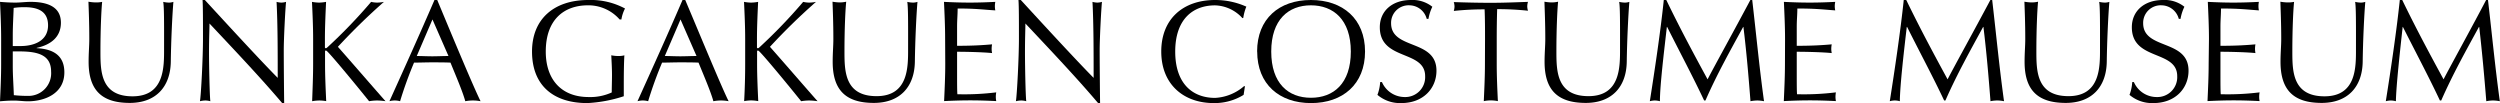
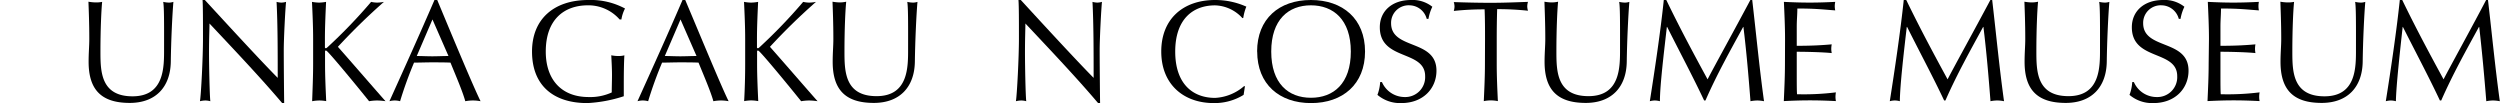
<svg xmlns="http://www.w3.org/2000/svg" viewBox="0 0 587.38 24.22">
  <g>
-     <path d="M3,10.82V8.29c0-2.13.14-4.3.21-6.43a16.24,16.24,0,0,1,2.57-.17c2.57,0,5.51.61,5.51,4.26s-3.28,4.87-6.46,4.87ZM.27,15c0,2.91-.13,5.86-.27,8.8,1.08-.1,2.2-.17,3.28-.17s2.2.17,3.28.17c3.92,0,8.56-1.79,8.56-6.8,0-3.86-2.47-5.48-6.5-5.68v-.07c3.39-.74,5.69-2.6,5.69-5.92C14.31,1.49,11,.44,7.17.44,6,.44,4.77.61,3.59.61S1.18.54,0,.44C.14,3.32.27,6.26.27,9.17ZM3,12.08H4.57c4.49,0,7.44.91,7.44,4.76a5.32,5.32,0,0,1-5.45,5.69,30.48,30.48,0,0,1-3.31-.17C3.18,20.09,3,17.79,3,15.53Z" />
    <path d="M38.35.44a6.45,6.45,0,0,0,1.39.17,3.41,3.41,0,0,0,1-.17c-.27,3.15-.54,9.1-.61,14-.07,6-3.55,9.74-9.64,9.74-6.7,0-9.67-3.11-9.67-9.67,0-2.1.16-3.66.16-5.35,0-3.72-.13-6.8-.2-8.76a10.49,10.49,0,0,0,1.76.17A6.85,6.85,0,0,0,24,.44c-.2,2-.4,6.6-.4,11.6,0,4.6,0,10.59,7.54,10.59s7.41-6.94,7.41-11.2C38.56,5,38.56,1.76,38.35.44Z" />
    <path d="M66.3,24.22C61.16,18.16,55,11.67,49.22,5.52c0,1.25-.11,3.28-.11,6.86,0,2.91.14,10,.31,11.4a4.62,4.62,0,0,0-1.19-.17,5.67,5.67,0,0,0-1.25.17c.27-1.59.71-10.25.71-14.71,0-4.26,0-7.55-.1-9.07h.54c5.52,6,13,14.14,17.12,18.3,0-6.05,0-12.65-.27-17.86a4.57,4.57,0,0,0,1.15.17A4.05,4.05,0,0,0,67.21.44c-.2,2-.54,8.69-.54,11.33,0,3.45.07,10.93.1,12.45Z" />
    <path d="M73.57,15V9.2c0-2.91-.13-5.85-.27-8.76A9.74,9.74,0,0,0,75,.61,9.53,9.53,0,0,0,76.61.44c-.13,2.91-.27,5.85-.27,8.76v1.86c0,.21.07.27.21.27s.2-.06.47-.3A122.25,122.25,0,0,0,87.2.44a6.3,6.3,0,0,0,1.39.17A8.91,8.91,0,0,0,90.21.44,147.11,147.11,0,0,0,79.39,11c3.62,4.09,7.37,8.45,11.19,12.78a13.78,13.78,0,0,0-2-.17,11.7,11.7,0,0,0-1.86.17c-3.21-4-8.32-10.18-9.77-11.64-.2-.2-.31-.27-.41-.27a.19.19,0,0,0-.17.21V15c0,2.91.14,5.85.27,8.76A9.53,9.53,0,0,0,75,23.61a9.74,9.74,0,0,0-1.66.17C73.44,20.87,73.57,17.93,73.57,15Z" />
    <path d="M105.37,13.16c-1.25,0-2.54.07-3.79.07s-2.47-.07-3.66-.07l3.69-8.59ZM102.08,0c-3.45,8-7,15.86-10.58,23.78a4.68,4.68,0,0,1,2.5,0,93.36,93.36,0,0,1,3.28-9.07c1.39,0,2.74-.06,4.13-.06s3,0,4.43.06c1.22,3,2.84,6.73,3.48,9.07a9.56,9.56,0,0,1,3.59,0C111.12,20.16,106,7.85,102.73,0Z" />
    <path d="M145.58,4.57a9.76,9.76,0,0,0-7.44-3.32c-5.61,0-9.91,3.35-9.91,10.86,0,6.63,3.72,10.69,10.08,10.69a12.1,12.1,0,0,0,5.42-1.08c0-1.35.06-2.71.06-4.1,0-1.59-.1-3.21-.17-4.63a8.14,8.14,0,0,0,1.62.17A5.27,5.27,0,0,0,146.7,13c-.07,1-.14,3.21-.14,6.87,0,.88,0,1.82,0,2.74A32.62,32.62,0,0,1,138,24.22c-8.05,0-13-4.2-13-12.11,0-7.68,5.2-12.11,13.22-12.11a17,17,0,0,1,8.63,2A8.32,8.32,0,0,0,146,4.57Z" />
    <path d="M163.65,13.16c-1.26,0-2.54.07-3.79.07s-2.47-.07-3.66-.07l3.69-8.59ZM160.36,0c-3.44,8-7,15.86-10.58,23.78a4.68,4.68,0,0,1,2.5,0,93.36,93.36,0,0,1,3.28-9.07c1.39,0,2.74-.06,4.13-.06s3,0,4.43.06c1.22,3,2.84,6.73,3.49,9.07a9.51,9.51,0,0,1,3.58,0C169.4,20.16,164.32,7.85,161,0Z" />
    <path d="M175.08,15V9.2c0-2.91-.13-5.85-.27-8.76a9.64,9.64,0,0,0,1.66.17,9.53,9.53,0,0,0,1.65-.17c-.13,2.91-.27,5.85-.27,8.76v1.86c0,.21.07.27.21.27s.2-.06.47-.3A123.76,123.76,0,0,0,188.71.44a6.3,6.3,0,0,0,1.39.17,8.91,8.91,0,0,0,1.62-.17A145.15,145.15,0,0,0,180.9,11c3.62,4.09,7.37,8.45,11.19,12.78a13.78,13.78,0,0,0-2-.17,11.8,11.8,0,0,0-1.86.17c-3.21-4-8.32-10.18-9.77-11.64-.2-.2-.31-.27-.41-.27a.19.19,0,0,0-.17.21V15c0,2.91.14,5.85.27,8.76a9.53,9.53,0,0,0-1.65-.17,9.64,9.64,0,0,0-1.66.17C175,20.87,175.08,17.93,175.08,15Z" />
    <path d="M213.17.44a6.3,6.3,0,0,0,1.39.17,3.45,3.45,0,0,0,1-.17c-.27,3.15-.54,9.1-.61,14-.07,6-3.55,9.74-9.64,9.74-6.7,0-9.67-3.11-9.67-9.67,0-2.1.16-3.66.16-5.35,0-3.72-.13-6.8-.2-8.76a10.49,10.49,0,0,0,1.76.17,7.1,7.1,0,0,0,1.46-.17c-.21,2-.41,6.6-.41,11.6,0,4.6,0,10.59,7.54,10.59s7.41-6.94,7.41-11.2C213.37,5,213.37,1.76,213.17.44Z" />
-     <path d="M222.06,9.17c0-2.91-.13-5.85-.27-8.73,2,.1,4,.17,6.06.17s4-.07,6-.17a5,5,0,0,0-.1,1,5,5,0,0,0,.1,1C231,2.27,229.37,2,225,2c0,1.46-.13,2.64-.13,4.3s0,3.62,0,4.46c4,0,6.23-.17,8.22-.34a5.33,5.33,0,0,0-.1,1.05,5,5,0,0,0,.1,1c-2.33-.24-6.59-.31-8.22-.31,0,.81,0,1.66,0,4.91,0,2.57,0,4.23.07,5.07a61.41,61.41,0,0,0,9.13-.44,5.33,5.33,0,0,0-.1,1.05,4.73,4.73,0,0,0,.1,1c-2-.1-4-.17-6.09-.17s-4.1.07-6.16.17c.14-2.94.27-5.89.27-8.8Z" />
    <path d="M258,24.22c-5.14-6.06-11.3-12.55-17.08-18.7,0,1.25-.1,3.28-.1,6.86,0,2.91.13,10,.3,11.4a4.62,4.62,0,0,0-1.19-.17,5.59,5.59,0,0,0-1.24.17c.26-1.59.71-10.25.71-14.71,0-4.26,0-7.55-.11-9.07h.55c5.51,6,13,14.14,17.11,18.3,0-6.05,0-12.65-.27-17.86a4.57,4.57,0,0,0,1.15.17,4.05,4.05,0,0,0,1.08-.17c-.2,2-.54,8.69-.54,11.33,0,3.45.07,10.93.1,12.45Z" />
    <path d="M292.19,22.29a13,13,0,0,1-7,1.93c-7.14,0-12.35-4.43-12.35-12.11S278,0,285.49,0a17.84,17.84,0,0,1,7.34,1.56,11.29,11.29,0,0,0-.72,2.64l-.2.06a9,9,0,0,0-6.42-3c-5.32,0-9.37,3.35-9.37,10.86S280.17,23,285.49,23a11.27,11.27,0,0,0,6.86-2.81l.14.14Z" />
    <path d="M317.38,12.11c0,7.51-4.06,10.86-9.37,10.86s-9.33-3.35-9.33-10.86S302.74,1.25,308,1.25,317.38,4.6,317.38,12.11Zm-22,0c0,7.68,5.21,12.11,12.65,12.11s12.69-4.43,12.69-12.11S315.49,0,308,0,295.36,4.43,295.36,12.11Z" />
    <path d="M324.69,19.28A5.84,5.84,0,0,0,330,22.8a4.67,4.67,0,0,0,4.84-4.91c0-6.22-10.65-3.55-10.65-11.49,0-3.76,2.84-6.4,7.34-6.4a7.46,7.46,0,0,1,5,1.59,10.53,10.53,0,0,0-.91,2.84h-.41a4.24,4.24,0,0,0-4-3.18,4.12,4.12,0,0,0-4.37,4.2c0,6.32,10.66,3.68,10.66,11.16,0,4.13-3.08,7.61-8.29,7.61a8.21,8.21,0,0,1-5.58-1.93,10.09,10.09,0,0,0,.64-3Z" />
    <path d="M348.91,9.2c0-2.33,0-4.67-.1-7a66.61,66.61,0,0,0-7.24.37,3.87,3.87,0,0,0,.17-1.08,4,4,0,0,0-.17-1c2.91.1,5.82.17,8.73.17S356.11.54,359,.44a4.05,4.05,0,0,0-.17,1.08,3.84,3.84,0,0,0,.17,1,66.61,66.61,0,0,0-7.24-.37c-.07,2.33-.1,4.67-.1,7V15c0,2.91.13,5.85.27,8.76a8.14,8.14,0,0,0-3.31,0c.13-2.91.27-5.85.27-8.76Z" />
    <path d="M380.43.44a6.37,6.37,0,0,0,1.39.17,3.34,3.34,0,0,0,1-.17c-.26,3.15-.54,9.1-.61,14-.06,6-3.55,9.74-9.63,9.74-6.7,0-9.68-3.11-9.68-9.67,0-2.1.17-3.66.17-5.35,0-3.72-.14-6.8-.2-8.76a10.47,10.47,0,0,0,1.75.17,7,7,0,0,0,1.46-.17c-.2,2-.4,6.6-.4,11.6,0,4.6,0,10.59,7.54,10.59s7.41-6.94,7.41-11.2C380.64,5,380.64,1.76,380.43.44Z" />
    <path d="M391.5,0c3.07,6.36,6.25,12.31,9.7,18.64C402.55,16,407.93,6.26,411.25,0h.44c1,8.66,1.69,16,2.77,23.78a8.5,8.5,0,0,0-1.59-.17,8.59,8.59,0,0,0-1.59.17c-.47-6.05-.95-11.67-1.66-17.45h-.06c-3.08,5.64-6.2,11.19-8.86,17.28h-.31c-2.64-5.61-5.75-11.43-8.69-17.28h-.07C391,11.91,390,20,390,23.78a4.88,4.88,0,0,0-1.19-.17,4.74,4.74,0,0,0-1.18.17c1.18-7.48,2.54-16.61,3.28-23.78Z" />
    <path d="M419.4,9.17c0-2.91-.14-5.85-.27-8.73,2,.1,4,.17,6.06.17s4-.07,6-.17a5.05,5.05,0,0,0-.11,1,5,5,0,0,0,.11,1c-2.85-.2-4.5-.44-8.9-.44,0,1.46-.14,2.64-.14,4.3s0,3.62,0,4.46c4,0,6.22-.17,8.22-.34a5.35,5.35,0,0,0-.11,1.05,5.05,5.05,0,0,0,.11,1c-2.33-.24-6.6-.31-8.22-.31,0,.81,0,1.66,0,4.91,0,2.57,0,4.23.07,5.07a61.41,61.41,0,0,0,9.13-.44,6.22,6.22,0,0,0-.1,1.05,5.52,5.52,0,0,0,.1,1c-2-.1-4-.17-6.08-.17s-4.1.07-6.16.17c.13-2.94.27-5.89.27-8.8Z" />
    <path d="M447.88,0c3.08,6.36,6.26,12.31,9.71,18.64C458.94,16,464.32,6.26,467.64,0h.43c1,8.66,1.7,16,2.78,23.78a7.52,7.52,0,0,0-3.18,0c-.47-6.05-.95-11.67-1.66-17.45h-.07c-3.07,5.64-6.19,11.19-8.86,17.28h-.3C454.14,18,451,12.18,448.08,6.33H448c-.65,5.58-1.59,13.63-1.63,17.45a4.18,4.18,0,0,0-2.36,0c1.18-7.48,2.53-16.61,3.28-23.78Z" />
    <path d="M493.21.44a6.3,6.3,0,0,0,1.39.17,3.39,3.39,0,0,0,1-.17c-.27,3.15-.54,9.1-.61,14-.07,6-3.55,9.74-9.64,9.74-6.7,0-9.67-3.11-9.67-9.67,0-2.1.16-3.66.16-5.35,0-3.72-.13-6.8-.2-8.76a10.49,10.49,0,0,0,1.76.17,6.85,6.85,0,0,0,1.45-.17c-.2,2-.4,6.6-.4,11.6,0,4.6,0,10.59,7.54,10.59s7.41-6.94,7.41-11.2C493.41,5,493.41,1.76,493.21.44Z" />
    <path d="M501.36,19.28a5.83,5.83,0,0,0,5.34,3.52,4.67,4.67,0,0,0,4.84-4.91c0-6.22-10.66-3.55-10.66-11.49,0-3.76,2.85-6.4,7.35-6.4a7.46,7.46,0,0,1,5,1.59,10.53,10.53,0,0,0-.91,2.84h-.41a4.25,4.25,0,0,0-4-3.18,4.12,4.12,0,0,0-4.37,4.2c0,6.32,10.66,3.68,10.66,11.16,0,4.13-3.08,7.61-8.29,7.61a8.21,8.21,0,0,1-5.58-1.93,9.79,9.79,0,0,0,.64-3Z" />
    <path d="M519,9.17c0-2.91-.14-5.85-.27-8.73,2,.1,4,.17,6,.17s4-.07,6-.17a5,5,0,0,0-.1,1,5,5,0,0,0,.1,1c-2.84-.2-4.5-.44-8.9-.44,0,1.46-.13,2.64-.13,4.3s0,3.62,0,4.46c4,0,6.23-.17,8.22-.34a6.22,6.22,0,0,0-.1,1.05,5.87,5.87,0,0,0,.1,1c-2.33-.24-6.59-.31-8.22-.31,0,.81,0,1.66,0,4.91,0,2.57,0,4.23.07,5.07a61.41,61.41,0,0,0,9.13-.44,5.33,5.33,0,0,0-.1,1.05,4.73,4.73,0,0,0,.1,1c-2-.1-4-.17-6.09-.17s-4.09.07-6.15.17c.13-2.94.27-5.89.27-8.8Z" />
    <path d="M553.35.44a6.28,6.28,0,0,0,1.38.17,3.41,3.41,0,0,0,1-.17c-.27,3.15-.54,9.1-.61,14-.07,6-3.55,9.74-9.64,9.74-6.7,0-9.67-3.11-9.67-9.67,0-2.1.17-3.66.17-5.35,0-3.72-.14-6.8-.2-8.76a10.27,10.27,0,0,0,1.75.17A7,7,0,0,0,539,.44c-.21,2-.41,6.6-.41,11.6,0,4.6,0,10.59,7.55,10.59s7.4-6.94,7.4-11.2C553.55,5,553.55,1.76,553.35.44Z" />
    <path d="M564.41,0c3.08,6.36,6.26,12.31,9.71,18.64,1.35-2.64,6.73-12.38,10-18.64h.44c1,8.66,1.7,16,2.78,23.78a8.59,8.59,0,0,0-1.59-.17,8.5,8.5,0,0,0-1.59.17c-.48-6.05-1-11.67-1.66-17.45h-.07c-3.08,5.64-6.19,11.19-8.86,17.28h-.31c-2.63-5.61-5.75-11.43-8.69-17.28h-.06C563.9,11.91,563,20,562.92,23.78a4.8,4.8,0,0,0-1.18-.17,4.88,4.88,0,0,0-1.19.17c1.19-7.48,2.54-16.61,3.29-23.78Z" />
  </g>
</svg>